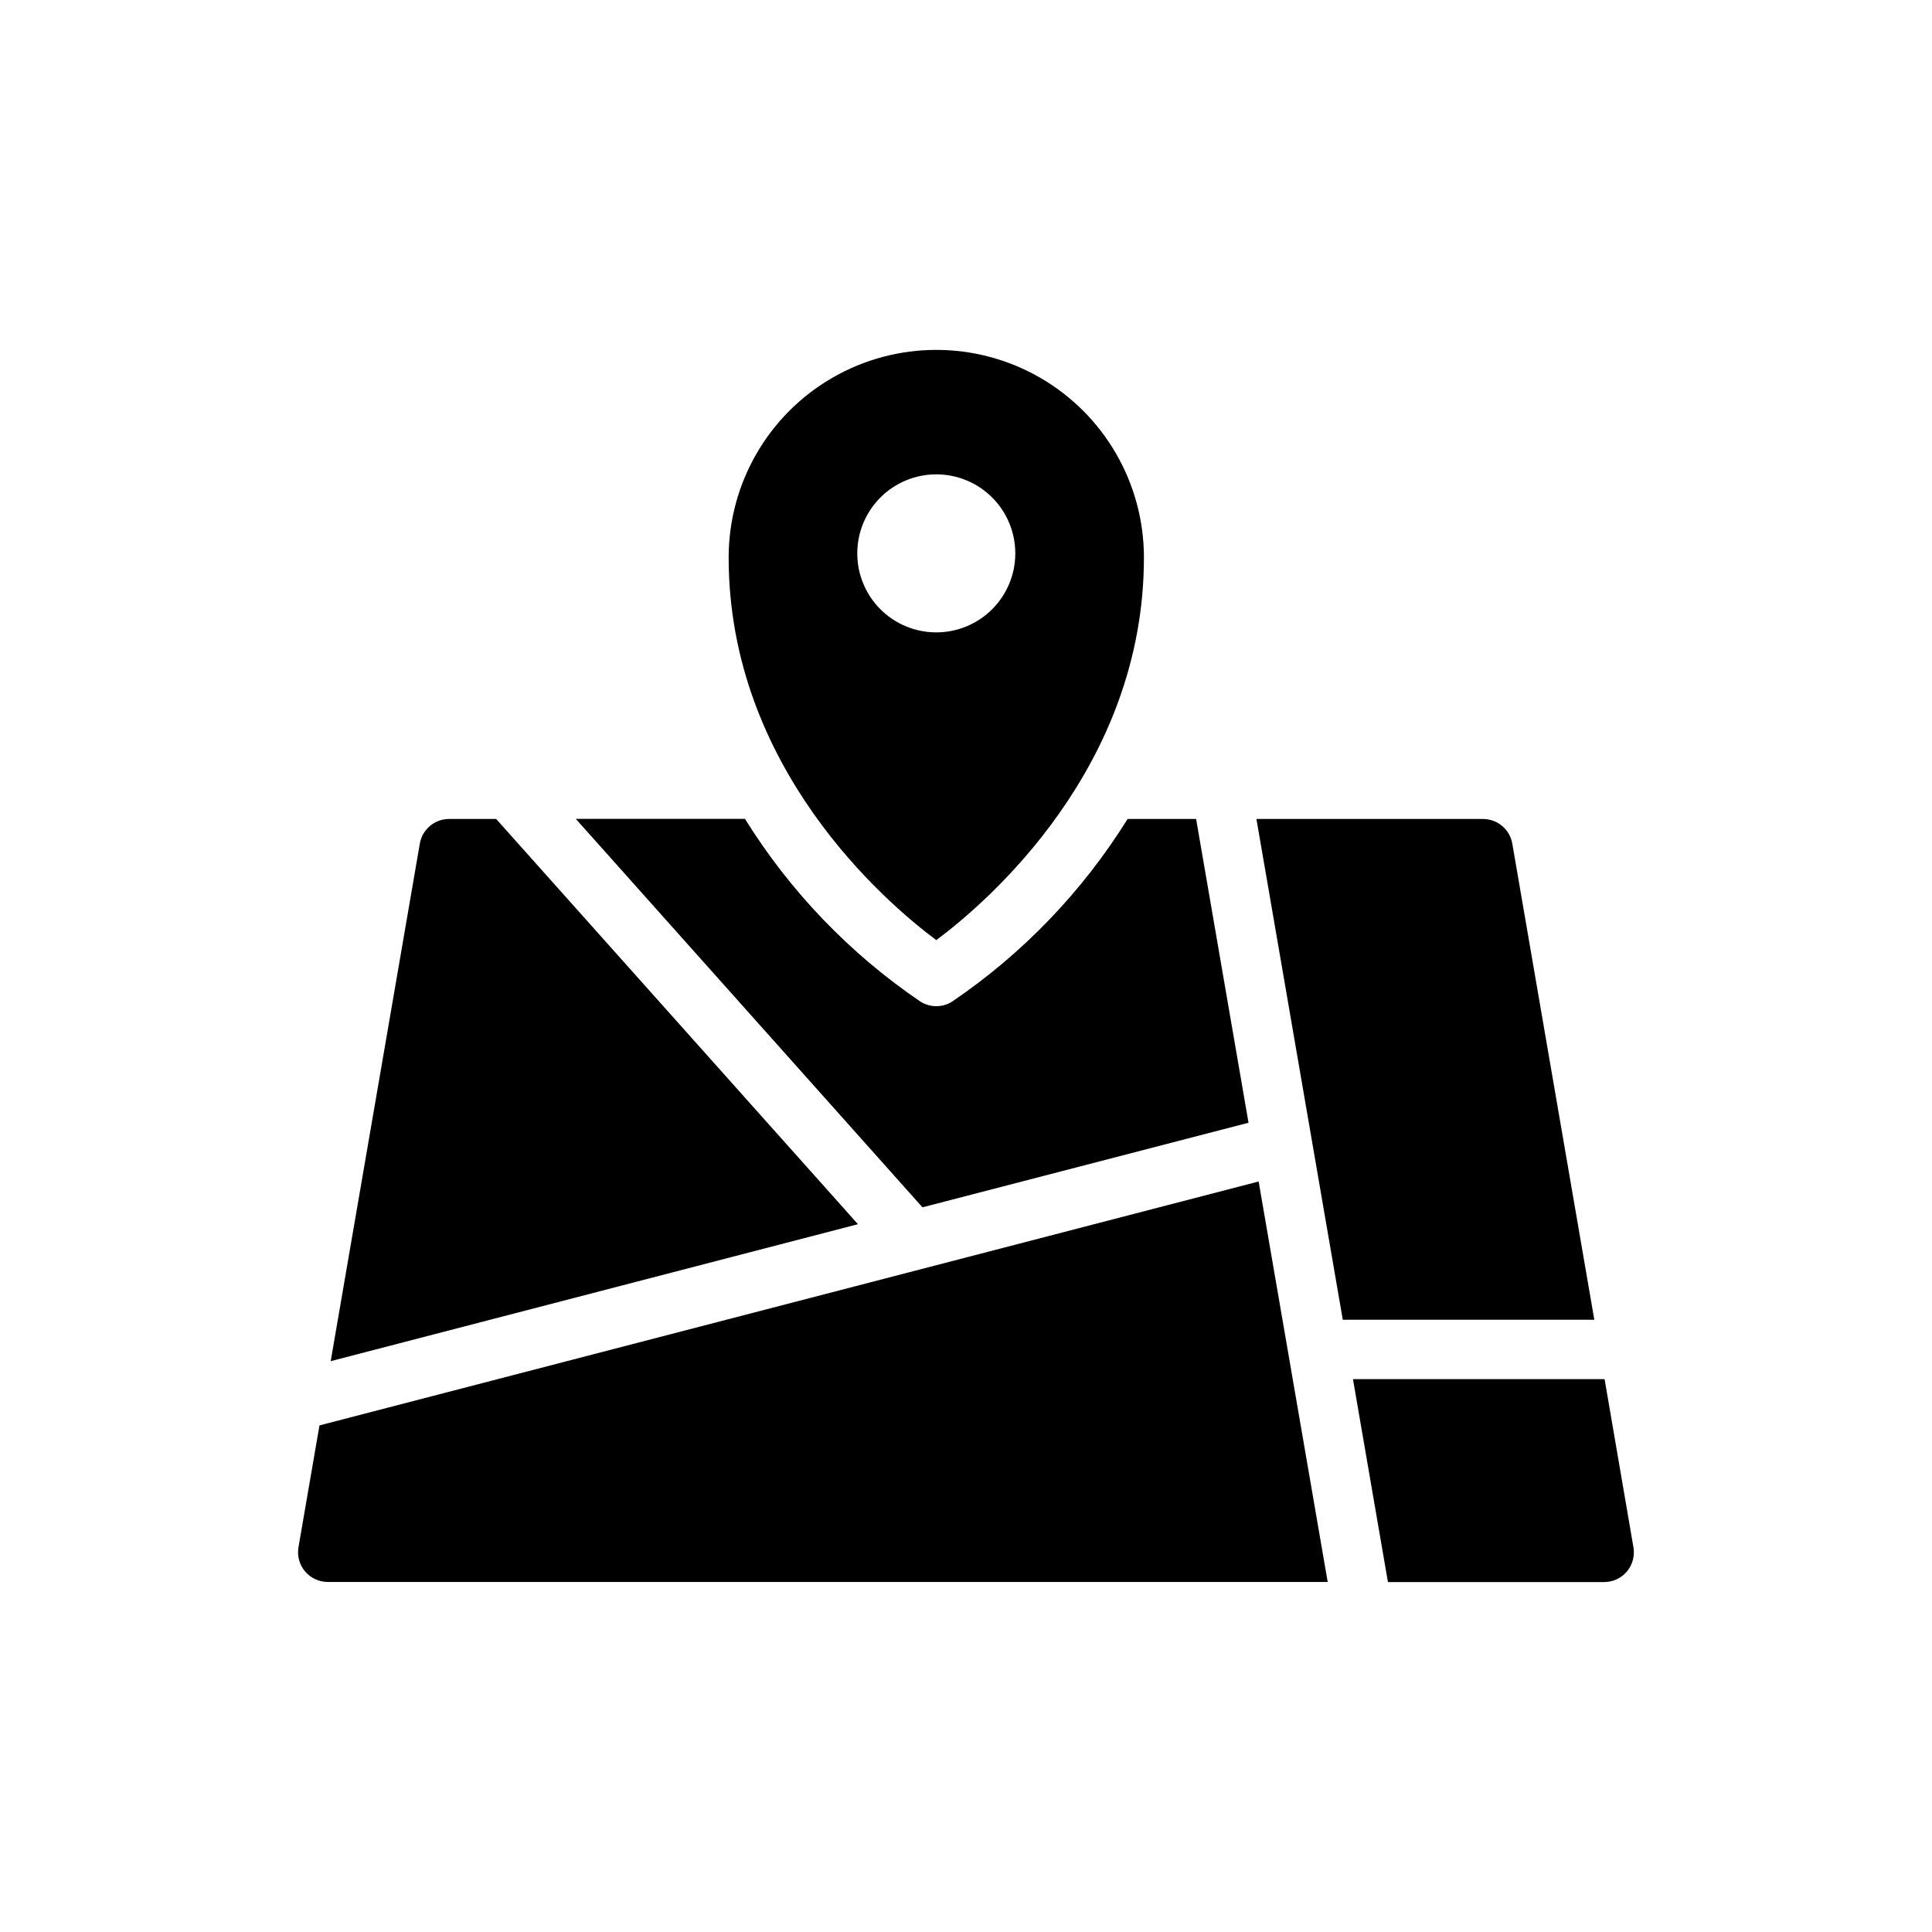
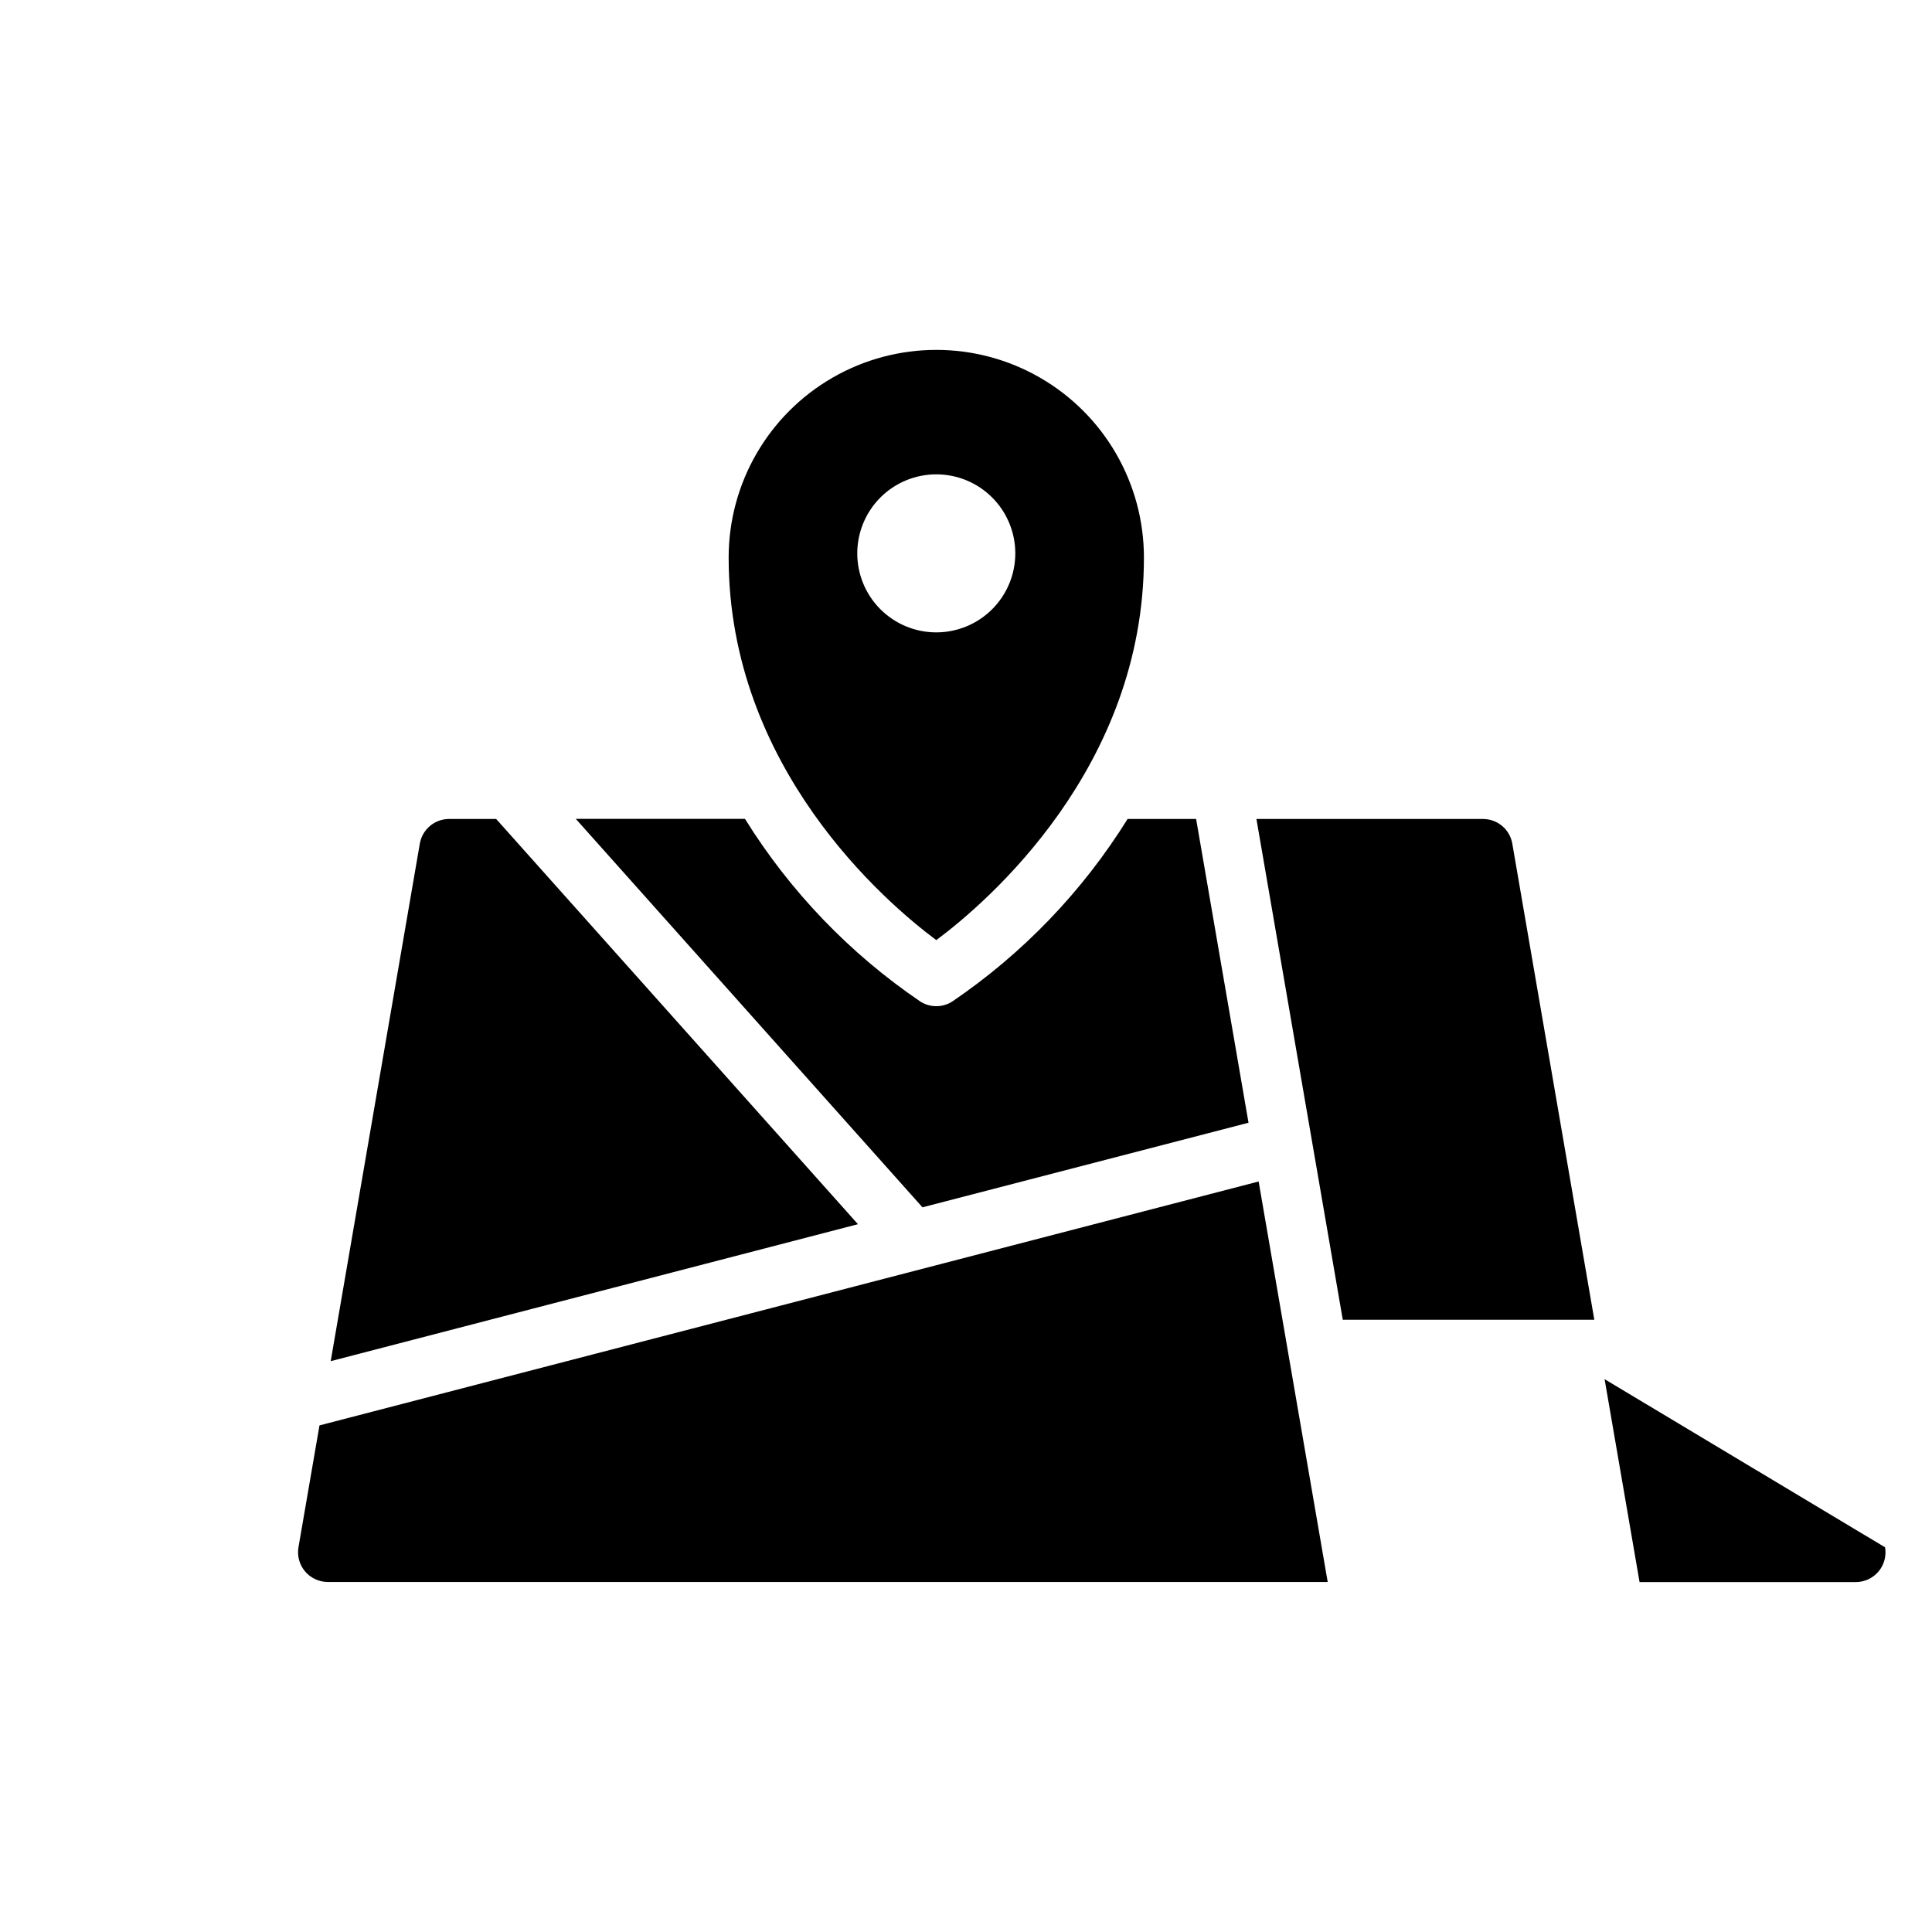
<svg xmlns="http://www.w3.org/2000/svg" fill="#000000" width="800px" height="800px" version="1.1" viewBox="144 144 512 512">
-   <path d="m566.51 493.75h-66.66l-22.883-132.71h60.047c3.832 0 7.109 2.758 7.762 6.535zm-229.41-202c0-19.66 10.488-37.824 27.512-47.652 17.027-9.832 38-9.832 55.027 0 17.023 9.828 27.512 27.992 27.512 47.652 0 55.656-41.484 91.316-55.027 101.39-13.539-10.074-55.023-45.734-55.023-101.39zm55.023 19.836c5.555 0 10.883-2.203 14.809-6.133 3.926-3.926 6.133-9.25 6.133-14.805 0-5.555-2.207-10.879-6.133-14.809-3.926-3.926-9.254-6.133-14.809-6.133-5.551 0-10.879 2.207-14.805 6.133-3.926 3.93-6.133 9.254-6.133 14.809-0.004 5.555 2.203 10.883 6.129 14.809 3.93 3.926 9.258 6.133 14.809 6.129zm82.746 129.95-13.887-80.5h-18.16c-11.945 19.211-27.793 35.703-46.512 48.406-2.559 1.609-5.812 1.609-8.375 0-18.719-12.711-34.562-29.211-46.508-48.43h-44.832l91.867 102.94zm-199.38-80.5h-12.473c-3.832 0-7.109 2.758-7.762 6.535l-23.617 137.15 139.73-36.297zm-46.824 160.71-5.566 32.273v0.004c-0.395 2.285 0.242 4.633 1.734 6.406 1.496 1.777 3.699 2.801 6.019 2.805h265l-18.301-106.13zm340.57-12.254h-66.684l9.266 53.773h57.309c2.32-0.004 4.523-1.027 6.019-2.805 1.492-1.773 2.129-4.121 1.734-6.406z" />
+   <path d="m566.51 493.75h-66.66l-22.883-132.71h60.047c3.832 0 7.109 2.758 7.762 6.535zm-229.41-202c0-19.66 10.488-37.824 27.512-47.652 17.027-9.832 38-9.832 55.027 0 17.023 9.828 27.512 27.992 27.512 47.652 0 55.656-41.484 91.316-55.027 101.39-13.539-10.074-55.023-45.734-55.023-101.39zm55.023 19.836c5.555 0 10.883-2.203 14.809-6.133 3.926-3.926 6.133-9.25 6.133-14.805 0-5.555-2.207-10.879-6.133-14.809-3.926-3.926-9.254-6.133-14.809-6.133-5.551 0-10.879 2.207-14.805 6.133-3.926 3.93-6.133 9.254-6.133 14.809-0.004 5.555 2.203 10.883 6.129 14.809 3.93 3.926 9.258 6.133 14.809 6.129zm82.746 129.95-13.887-80.5h-18.16c-11.945 19.211-27.793 35.703-46.512 48.406-2.559 1.609-5.812 1.609-8.375 0-18.719-12.711-34.562-29.211-46.508-48.43h-44.832l91.867 102.94zm-199.38-80.5h-12.473c-3.832 0-7.109 2.758-7.762 6.535l-23.617 137.15 139.73-36.297zm-46.824 160.71-5.566 32.273v0.004c-0.395 2.285 0.242 4.633 1.734 6.406 1.496 1.777 3.699 2.801 6.019 2.805h265l-18.301-106.13zm340.57-12.254l9.266 53.773h57.309c2.32-0.004 4.523-1.027 6.019-2.805 1.492-1.773 2.129-4.121 1.734-6.406z" />
</svg>